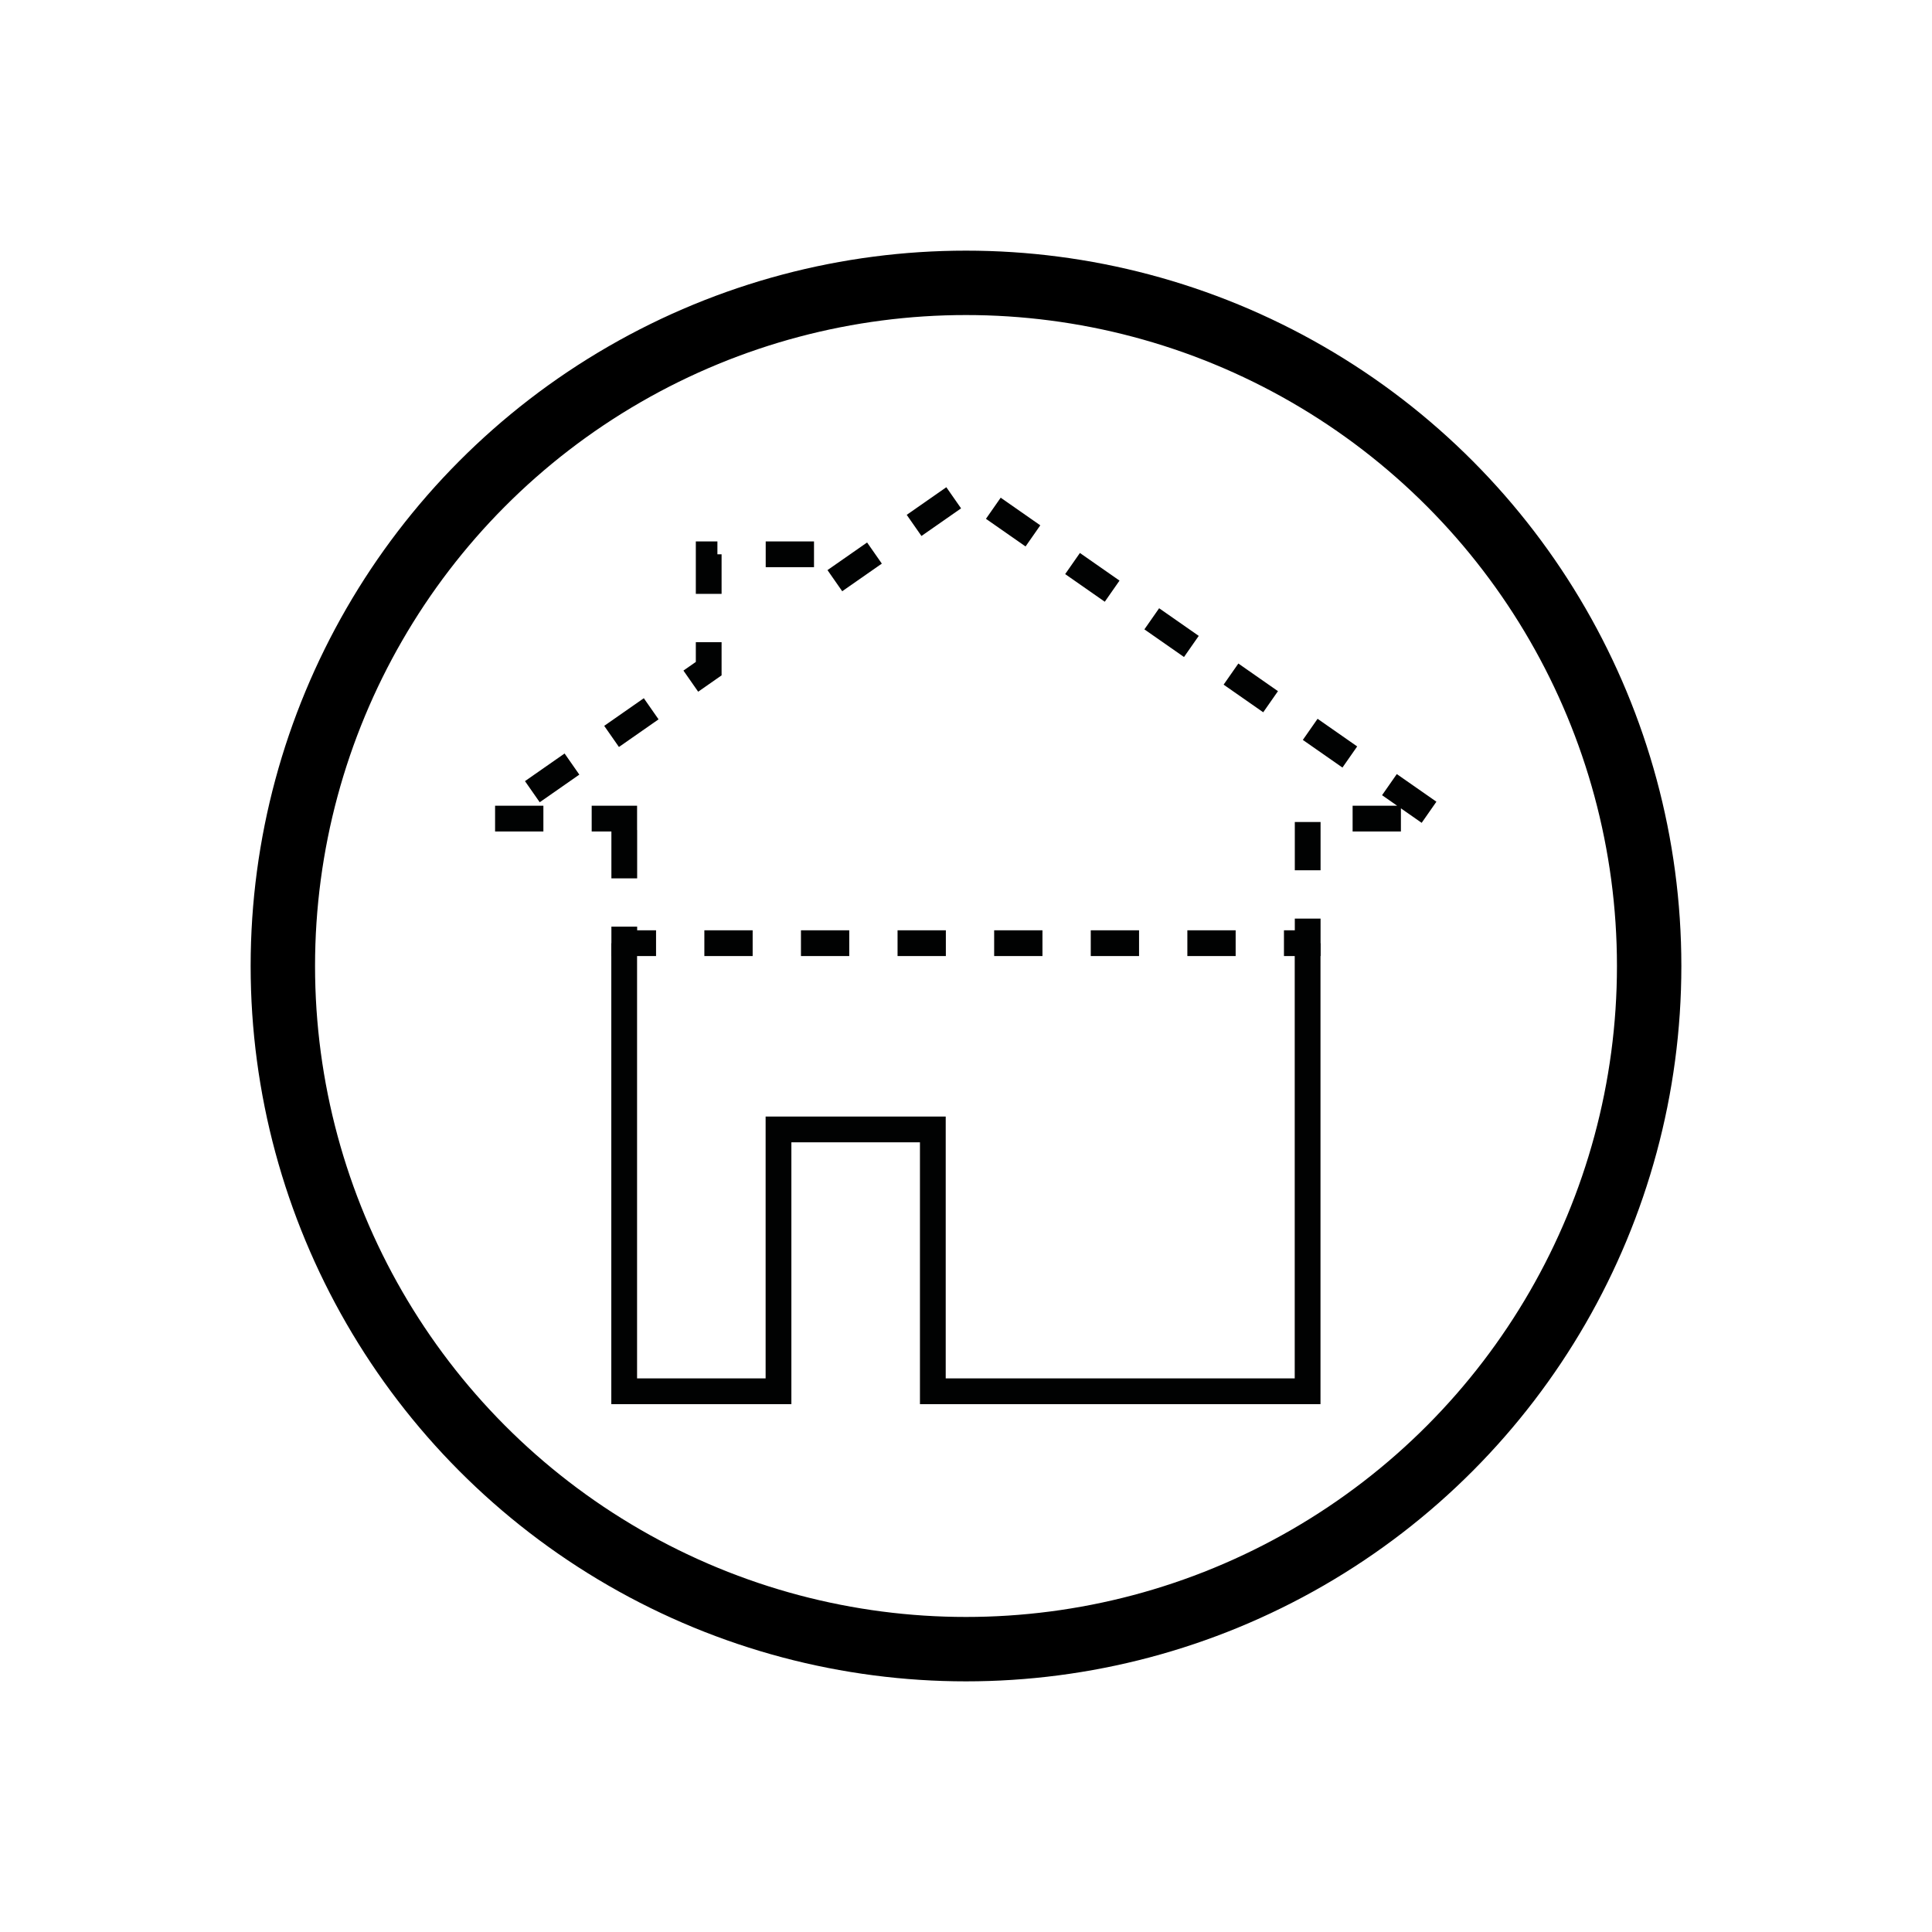
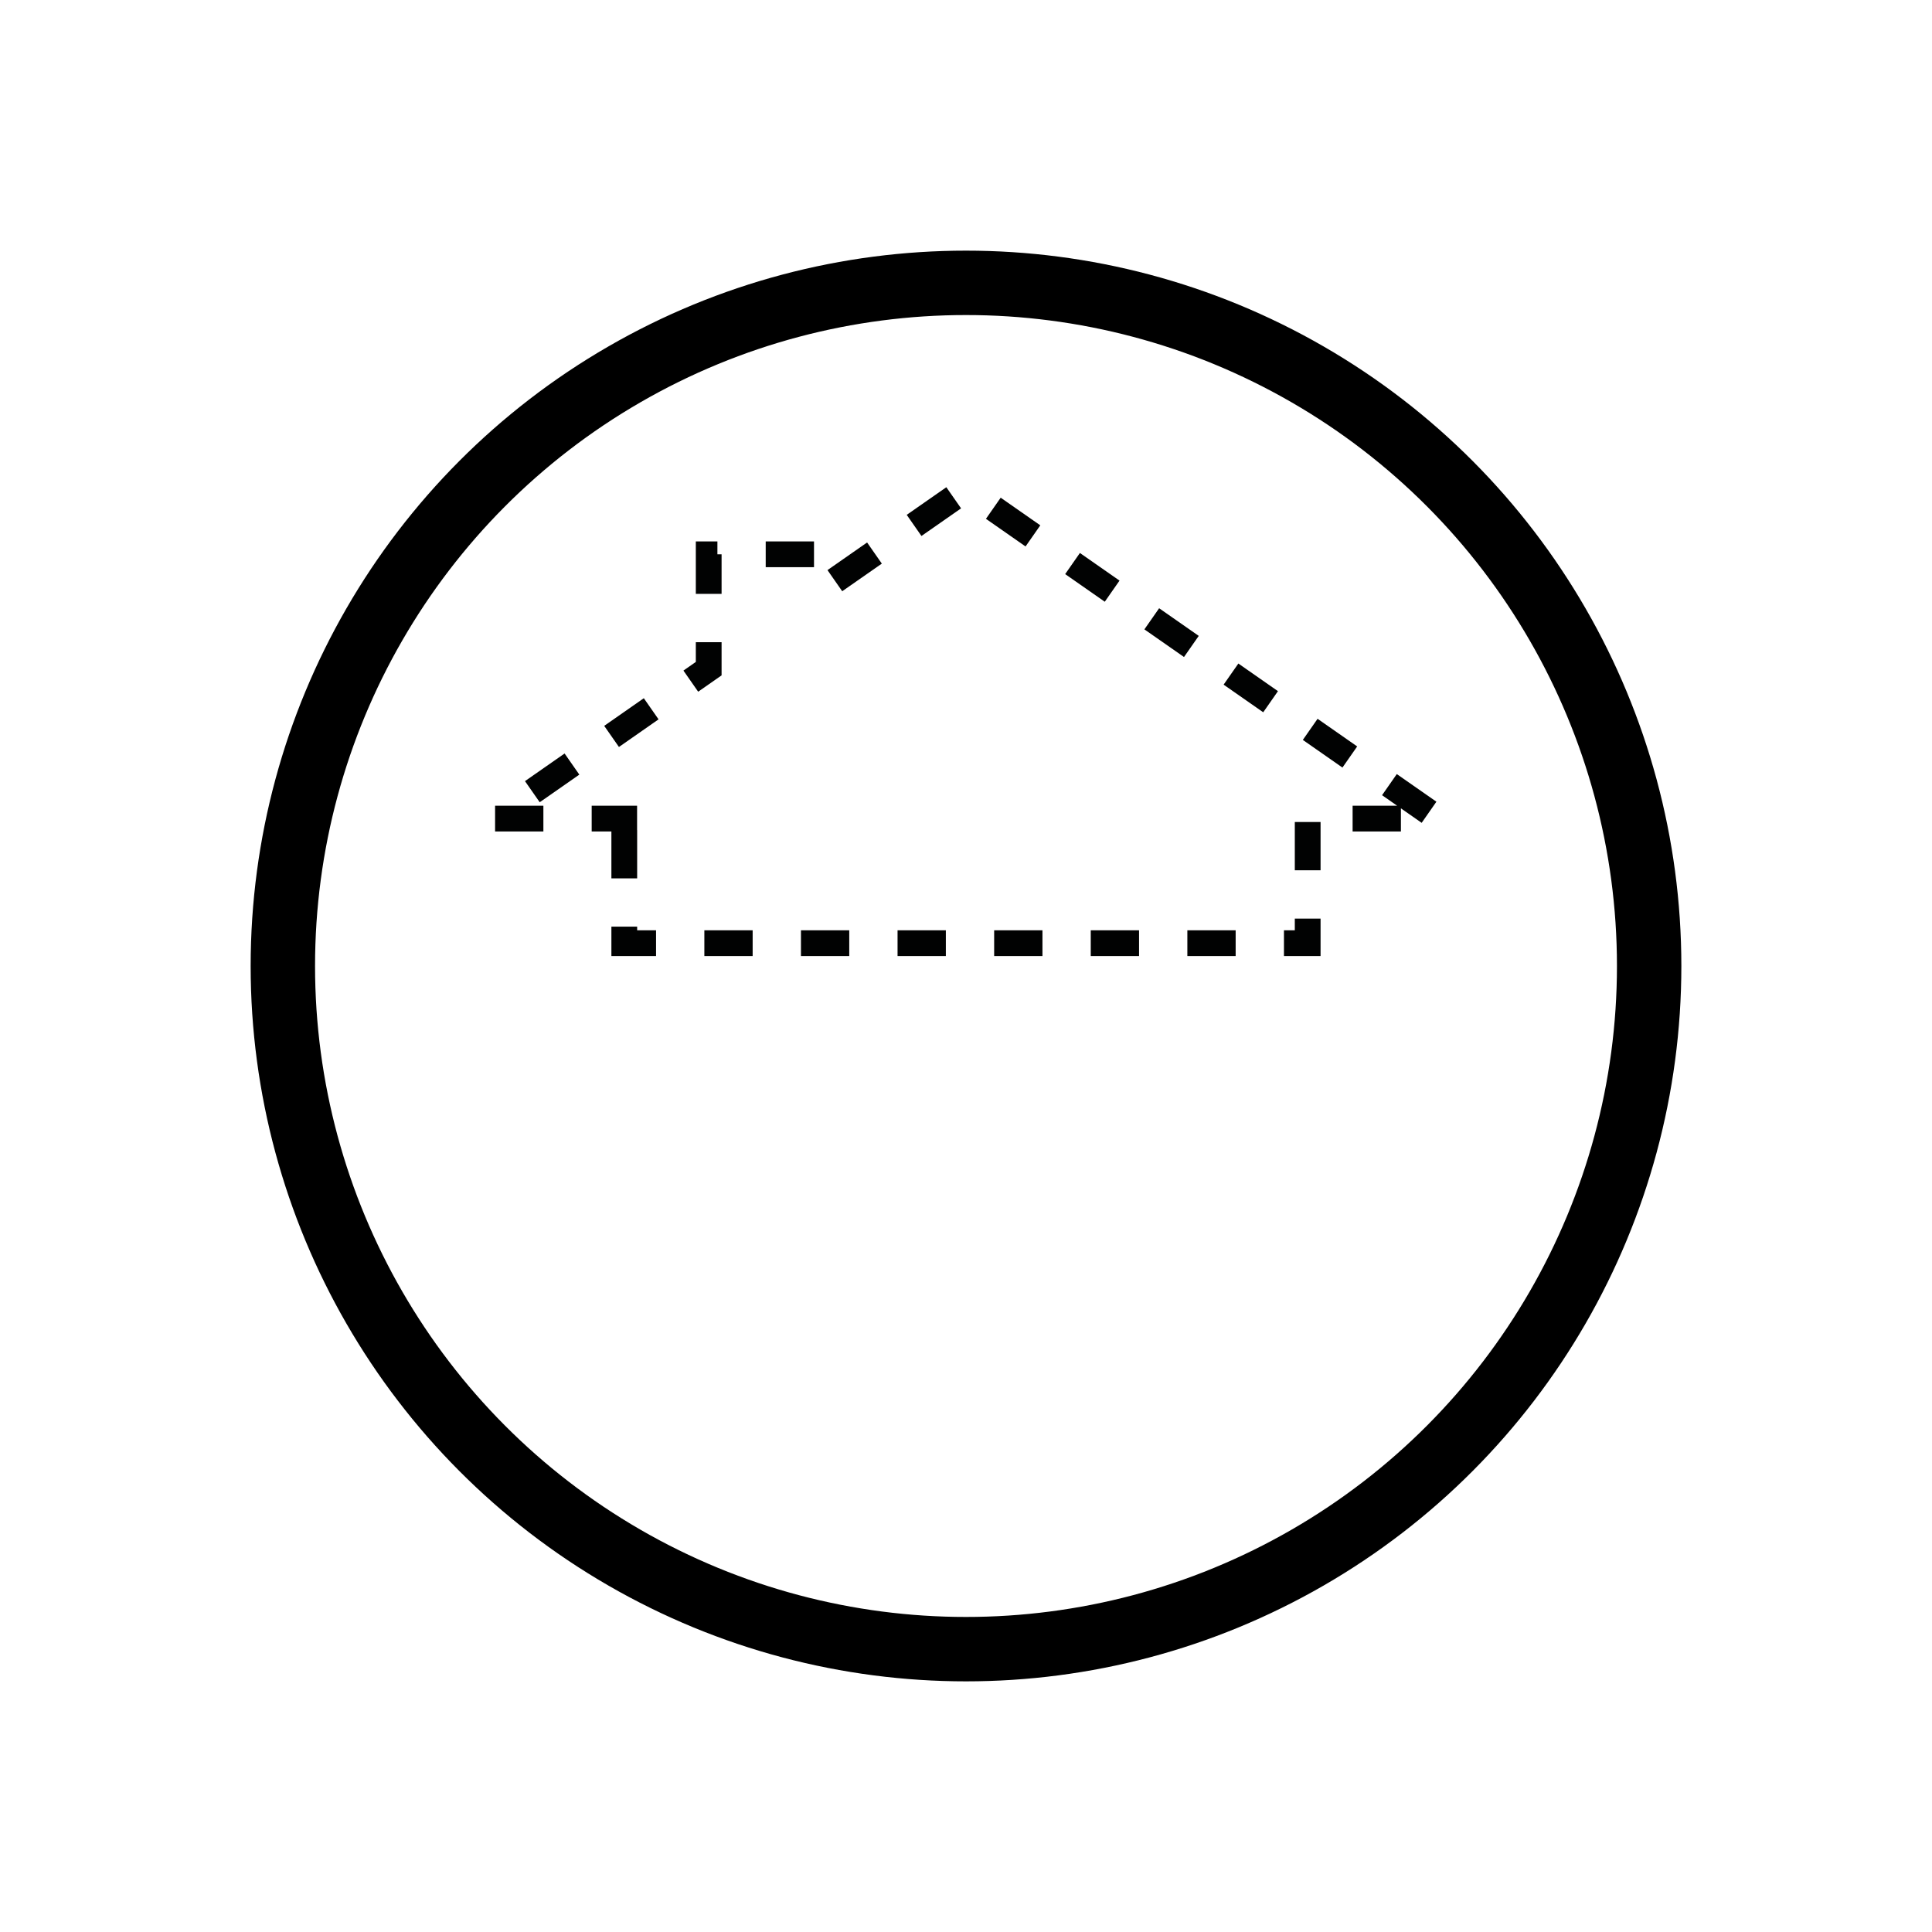
<svg xmlns="http://www.w3.org/2000/svg" id="Layer_1" xml:space="preserve" height="300px" viewBox="0 0 300 300" width="300px" version="1.1" y="0px" x="0px" enable-background="new 0 0 300 300">
  <g id="Layer_1_1_" stroke="#010202" stroke-width="4" stroke-miterlimit="10" fill="none">
-     <path d="m96.924 146.46v69.575h23.961v-40.658h23.965v40.658h58.195v-69.578" />
    <path d="m96.937 128.89v17.565l106.12-0.002v-19.339h20.255l-73.31-51.15-20.55 14.33v-4.224h-19.405v17.758l-33.371 23.282h20.25v1.777" stroke-dasharray="7.5" />
  </g>
  <g id="Layer_2">
    <circle r="106.08" cy="150" stroke="#000" cx="150" stroke-miterlimit="10" stroke-width="10" fill="none" />
  </g>
</svg>